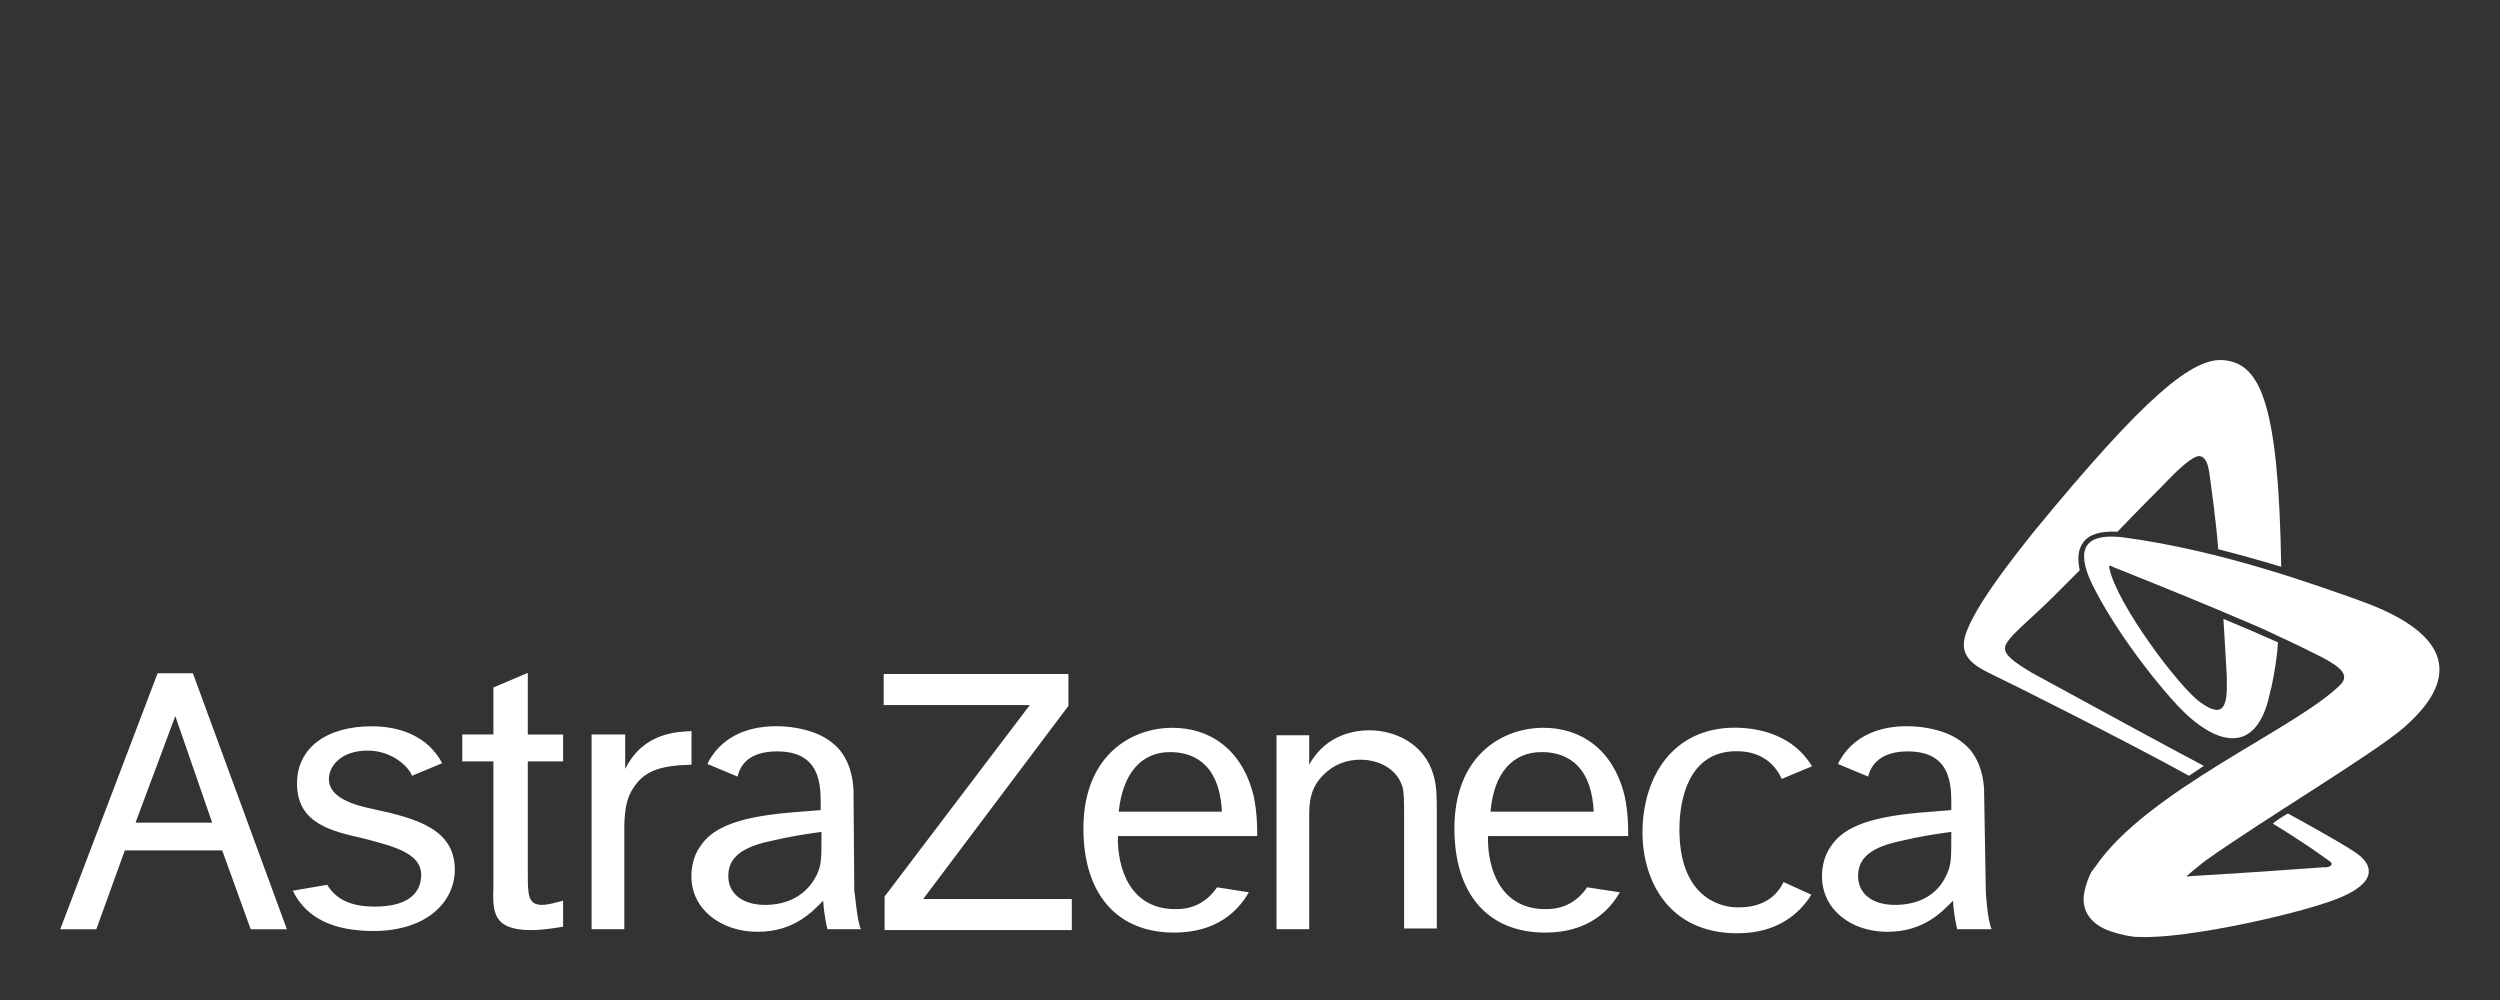
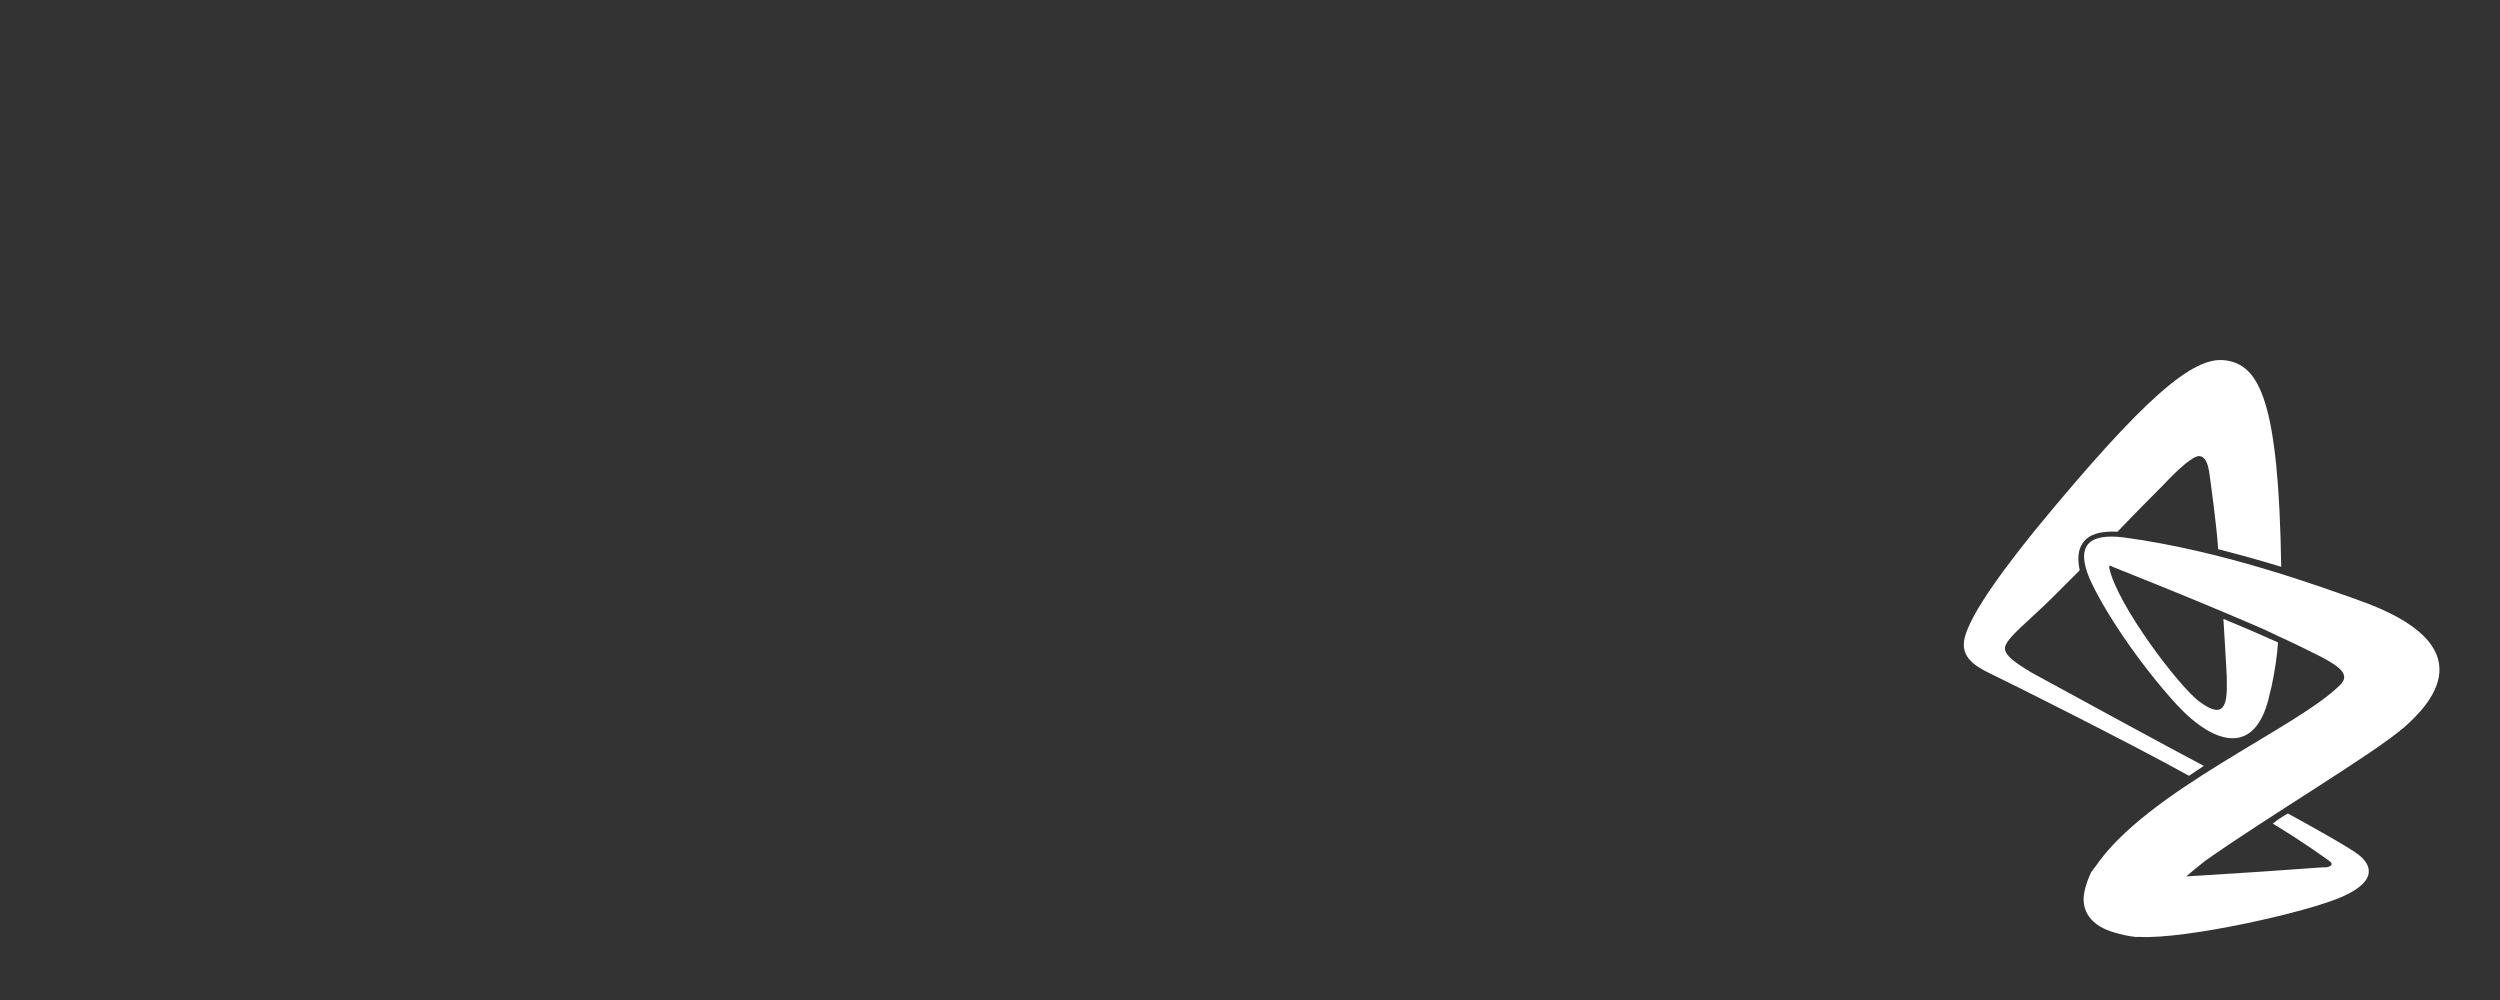
<svg xmlns="http://www.w3.org/2000/svg" id="Logos" viewBox="0 0 250 100">
  <rect x="0" y="0" width="250" height="100" fill="#333333" stroke="none" />
  <defs>
    <style>.cls-1{fill:#fff;}</style>
  </defs>
  <g id="Astra_Zeneca">
-     <path class="cls-1" d="m13.58,82.19l3.95-10.58,3.69,10.66h-7.64v-.08Zm11.5,10.74h3.61l-9.4-25.6h-3.53l-9.74,25.6h3.61l2.85-7.89h9.74l2.85,7.89Zm17.04-5.46c0,2.1-1.68,3.19-4.62,3.19-2.35,0-3.86-.67-4.78-2.18l-3.44.59c1.34,2.77,4.11,4.03,8.06,4.03,5.37,0,8.14-2.94,8.14-6.13,0-4.03-3.78-5.12-8.06-6.04-2.1-.42-4.53-1.18-4.53-3.02,0-1.34,1.26-2.85,3.86-2.85s4.2,1.76,4.45,2.52l3.02-1.26c-1.43-2.69-4.2-3.69-7.05-3.69-4.53,0-7.47,2.18-7.47,5.71,0,4.03,3.44,4.78,6.8,5.54,2.85.76,5.62,1.43,5.62,3.61Zm10.58-20.15l-3.36,1.43v4.7h-3.11v2.69h3.11v12.51c-.08,2.52-.08,4.36,3.78,4.36,1.26,0,2.6-.25,3.19-.34v-2.6c-.67.17-1.51.42-2.1.42-1.43,0-1.43-1.01-1.43-3.27v-11.08h3.53v-2.69h-3.53v-6.13h-.08Zm6.46,6.13v19.47h3.27v-8.98c0-1.68-.08-3.61.84-5.04,1.09-1.76,2.6-2.35,5.88-2.43v-3.36c-1.34.08-4.78.08-6.63,3.78v-3.44h-3.36Zm29.21-6.13v3.19h14.61l-14.52,19.14v3.36h18.72v-3.11h-14.86l14.52-19.31v-3.19h-18.47v-.08Zm39.28,6.13v19.47h3.27v-11.08c0-1.43,0-2.94,1.43-4.36,1.01-1.01,2.27-1.51,3.69-1.51,1.76,0,3.61.84,4.2,2.69.17.67.17,1.26.17,3.19v11h3.27v-11.42c0-1.68,0-2.85-.34-3.95-.92-3.19-3.95-4.45-6.38-4.45-1.18,0-4.28.25-6.04,3.44v-2.94h-3.27v-.08Zm50.7,14.77c-.67,1.34-1.93,2.52-4.53,2.52-2.18,0-5.88-1.34-5.88-7.81,0-1.76.34-7.81,5.71-7.81,2.69,0,3.95,1.51,4.53,2.77l3.02-1.26c-1.85-3.11-5.29-3.86-7.72-3.86-6.21,0-9.23,4.95-9.23,10.49,0,4.78,2.6,10.07,9.49,10.07,3.95,0,6.21-1.93,7.39-3.86l-2.77-1.26Zm-66.48-7.05h10.32c-.25-5.12-3.19-5.96-5.2-5.96-2.77,0-4.7,2.01-5.12,5.96Zm13.01,8.06c-1.09,1.93-3.27,4.03-7.47,4.03-5.71,0-9.07-3.86-9.07-10.41,0-7.3,4.78-10.07,8.9-10.07,3.61,0,6.97,2.01,8.14,6.88.34,1.68.34,3.11.34,3.95h-13.93c-.08,3.27,1.26,7.39,5.88,7.3,1.85,0,3.19-.92,4.03-2.18l3.19.5Zm24.17-8.06h10.32c-.25-5.12-3.19-5.96-5.2-5.96-2.85,0-4.78,2.01-5.12,5.96Zm12.93,8.06c-1.09,1.93-3.27,4.03-7.47,4.03-5.71,0-9.07-3.86-9.07-10.41,0-7.3,4.78-10.07,8.9-10.07,3.61,0,6.97,2.01,8.14,6.88.34,1.68.34,3.11.34,3.95h-14.02c-.08,3.27,1.26,7.39,5.88,7.3,1.85,0,3.19-.92,4.03-2.18l3.27.5Zm37.18,3.69h-3.44s-.34-1.34-.42-2.85c-1.01,1.01-2.85,3.11-6.55,3.11s-6.55-2.27-6.55-5.54c0-1.01.25-2.1.84-2.94,1.09-1.68,3.19-2.94,8.98-3.44l3.11-.25v-.5c0-2.01,0-5.37-4.36-5.37-2.69,0-3.69,1.34-3.95,2.52l-3.02-1.26c.08-.08.08-.25.17-.34,1.18-2.1,3.44-3.44,6.72-3.44,1.76,0,4.11.42,5.62,1.68,2.18,1.68,2.1,4.87,2.1,4.87l.17,9.99c0,.08.17,2.94.59,3.78Zm-4.53-5.37c.5-1.09.5-1.51.5-4.36-1.26.17-3.02.42-5.12.92-3.61.76-4.2,2.18-4.2,3.53,0,1.59,1.26,2.85,3.69,2.85,2.27,0,4.2-.92,5.12-2.94Zm-108.53,5.37h-3.36s-.34-1.34-.42-2.85c-1.01,1.01-2.85,3.11-6.55,3.11s-6.63-2.27-6.63-5.54c0-1.01.25-2.1.84-2.94,1.09-1.68,3.19-2.94,8.98-3.44l3.11-.25v-.5c0-2.01,0-5.37-4.36-5.37-2.77,0-3.69,1.34-3.95,2.52l-3.02-1.26c.08-.08.08-.25.17-.34,1.18-2.1,3.44-3.44,6.72-3.44,1.76,0,4.11.42,5.62,1.68,2.18,1.68,2.1,4.87,2.1,4.87l.08,9.99c.08.08.25,2.94.67,3.78Zm-4.45-5.37c.5-1.09.5-1.51.5-4.36-1.26.17-3.02.42-5.12.92-3.61.76-4.2,2.18-4.2,3.53,0,1.59,1.26,2.85,3.69,2.85,2.18,0,4.11-.92,5.12-2.94Z" />
-     <path class="cls-1" d="m220.41,76.57c-.5.34-1.01.67-1.51,1.01-5.88-3.27-18.47-9.57-19.56-10.07-1.18-.59-3.19-1.43-2.94-3.36.34-2.69,5.12-8.65,7.13-11.16,10.91-13.26,15.78-17.38,18.97-16.96,3.44.42,5.37,4.03,5.62,20.65-1.93-.59-4.03-1.18-6.3-1.76-.17-2.43-.67-6.04-.84-7.3-.17-1.43-.5-1.93-1.01-2.01-.67-.08-2.27,1.43-3.69,2.94-.67.67-2.52,2.52-4.53,4.62-1.68-.08-2.85.25-3.44,1.09-.5.67-.59,1.59-.34,2.77-1.09,1.09-2.01,2.01-2.69,2.69-2.27,2.27-4.7,4.11-4.78,5.04-.08.76,1.01,1.51,2.69,2.52,3.86,2.1,13.68,7.47,17.21,9.32Zm15.28-16.62c-3.86-1.34-13.35-4.87-23.33-6.21-3.44-.42-4.78.76-3.44,4.03,1.43,3.27,5.04,8.65,8.81,12.76,3.78,4.03,7.89,5.12,9.23-1.09.08-.25.08-.42.17-.67.34-1.59.59-3.19.67-4.53-1.68-.76-3.61-1.59-5.46-2.35.08,1.43.25,3.95.34,5.79v.67c.08,3.11-.92,3.11-2.69,1.85-2.01-1.43-8.31-9.74-9.07-13.43,0-.25.08-.25.17-.17q.08,0,.17.08h0c1.43.59,6.13,2.43,10.91,4.45,1.93.84,3.86,1.59,5.54,2.43,1.68.76,3.19,1.51,4.36,2.1,2.1,1.09,2.85,1.85,2.01,2.77-4.28,4.36-19.39,10.58-24.59,18.3l-.08.08c-.08.08-.08.17-.17.25,0,0,0,.08-.08.08-.25.5-.59,1.26-.76,2.27-.25,1.68.67,3.19,3.11,3.86.59.17,1.26.34,2.01.42h.42c4.62.25,16.7-2.43,20.31-4.03,3.78-1.68,2.69-3.36,1.59-4.2-.84-.67-5.04-3.02-7.05-4.11-.59.34-1.01.59-1.51,1.01,3.44,2.1,4.87,3.19,5.71,3.78.34.25.17.5-.34.59h-.34c-3.27.25-9.57.67-12.51.84-.42,0-.92.08-1.18.08.76-.67,1.51-1.26,1.93-1.59,6.3-4.45,16.79-10.66,19.89-13.35,2.35-2.1,8.56-8.14-4.78-12.76Z" />
+     <path class="cls-1" d="m220.41,76.57c-.5.34-1.01.67-1.51,1.01-5.88-3.27-18.47-9.57-19.56-10.07-1.18-.59-3.19-1.43-2.94-3.36.34-2.69,5.12-8.65,7.13-11.16,10.91-13.26,15.78-17.38,18.97-16.96,3.44.42,5.37,4.03,5.62,20.65-1.93-.59-4.03-1.18-6.3-1.76-.17-2.43-.67-6.04-.84-7.3-.17-1.43-.5-1.93-1.01-2.01-.67-.08-2.27,1.43-3.69,2.94-.67.67-2.52,2.52-4.53,4.62-1.68-.08-2.85.25-3.44,1.09-.5.67-.59,1.59-.34,2.77-1.09,1.09-2.01,2.01-2.69,2.69-2.27,2.27-4.7,4.11-4.78,5.04-.08.76,1.01,1.51,2.69,2.52,3.86,2.1,13.68,7.47,17.21,9.32Zm15.28-16.62c-3.86-1.34-13.35-4.87-23.33-6.21-3.44-.42-4.78.76-3.44,4.03,1.43,3.27,5.04,8.65,8.81,12.76,3.78,4.03,7.89,5.12,9.23-1.09.08-.25.08-.42.17-.67.34-1.59.59-3.19.67-4.53-1.68-.76-3.61-1.59-5.46-2.35.08,1.43.25,3.95.34,5.79v.67c.08,3.11-.92,3.11-2.69,1.85-2.01-1.43-8.31-9.74-9.07-13.43,0-.25.08-.25.17-.17q.08,0,.17.08h0c1.43.59,6.13,2.43,10.91,4.45,1.93.84,3.86,1.59,5.54,2.43,1.68.76,3.19,1.51,4.36,2.1,2.1,1.09,2.85,1.85,2.01,2.77-4.28,4.36-19.39,10.58-24.59,18.3l-.08.08c-.08.08-.08.17-.17.25,0,0,0,.08-.08.08-.25.5-.59,1.26-.76,2.27-.25,1.68.67,3.19,3.11,3.86.59.17,1.26.34,2.01.42h.42c4.62.25,16.7-2.43,20.31-4.03,3.78-1.68,2.69-3.36,1.59-4.2-.84-.67-5.04-3.02-7.05-4.11-.59.34-1.01.59-1.51,1.01,3.44,2.1,4.87,3.19,5.71,3.78.34.25.17.5-.34.59h-.34c-3.27.25-9.57.67-12.51.84-.42,0-.92.08-1.18.08.76-.67,1.51-1.26,1.93-1.59,6.3-4.45,16.79-10.66,19.89-13.35,2.35-2.1,8.56-8.14-4.78-12.76" />
  </g>
</svg>